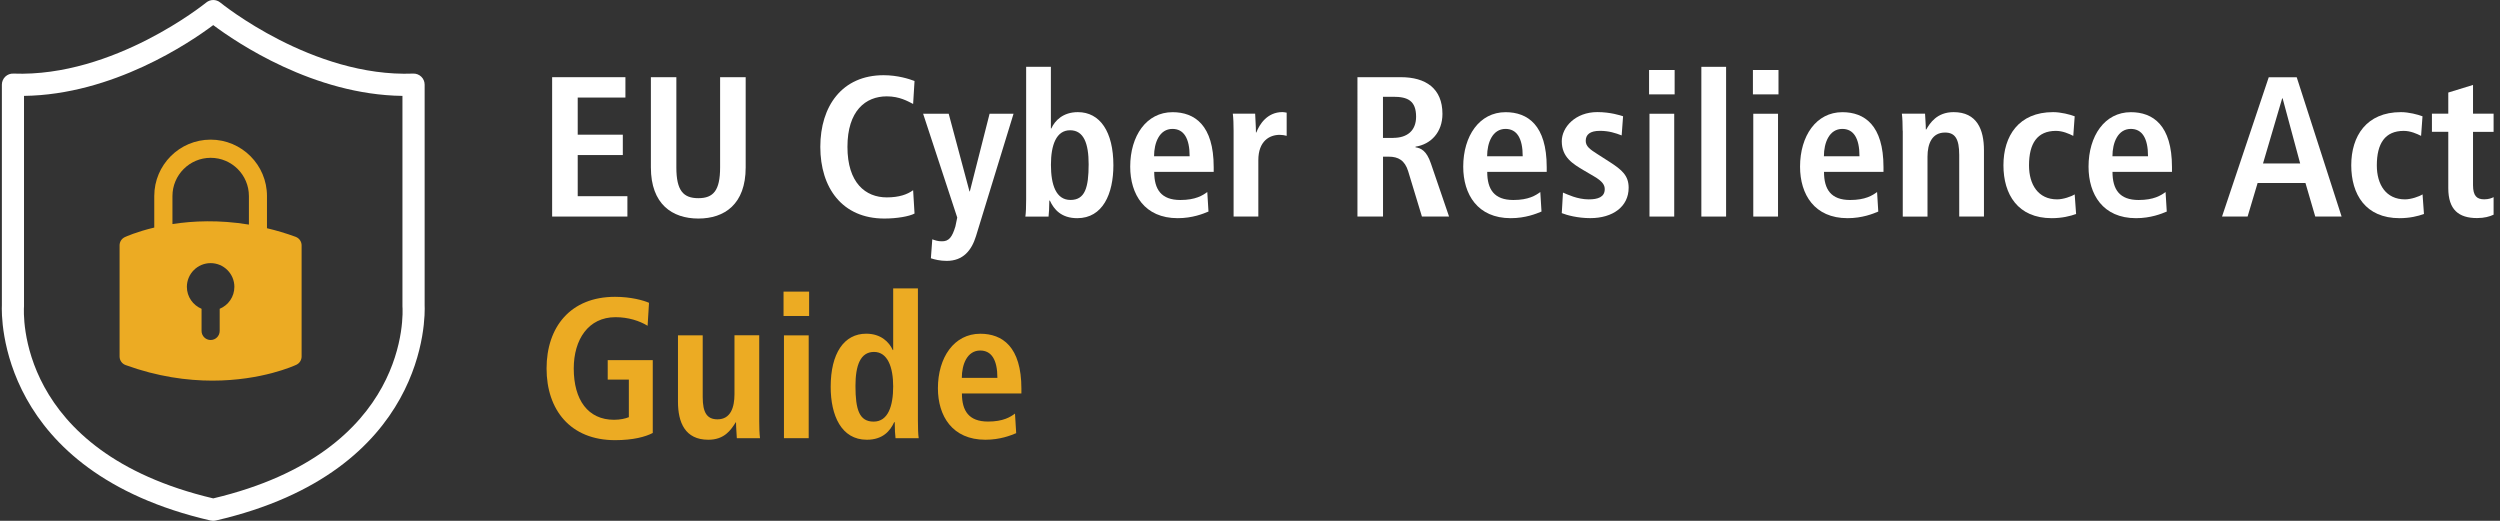
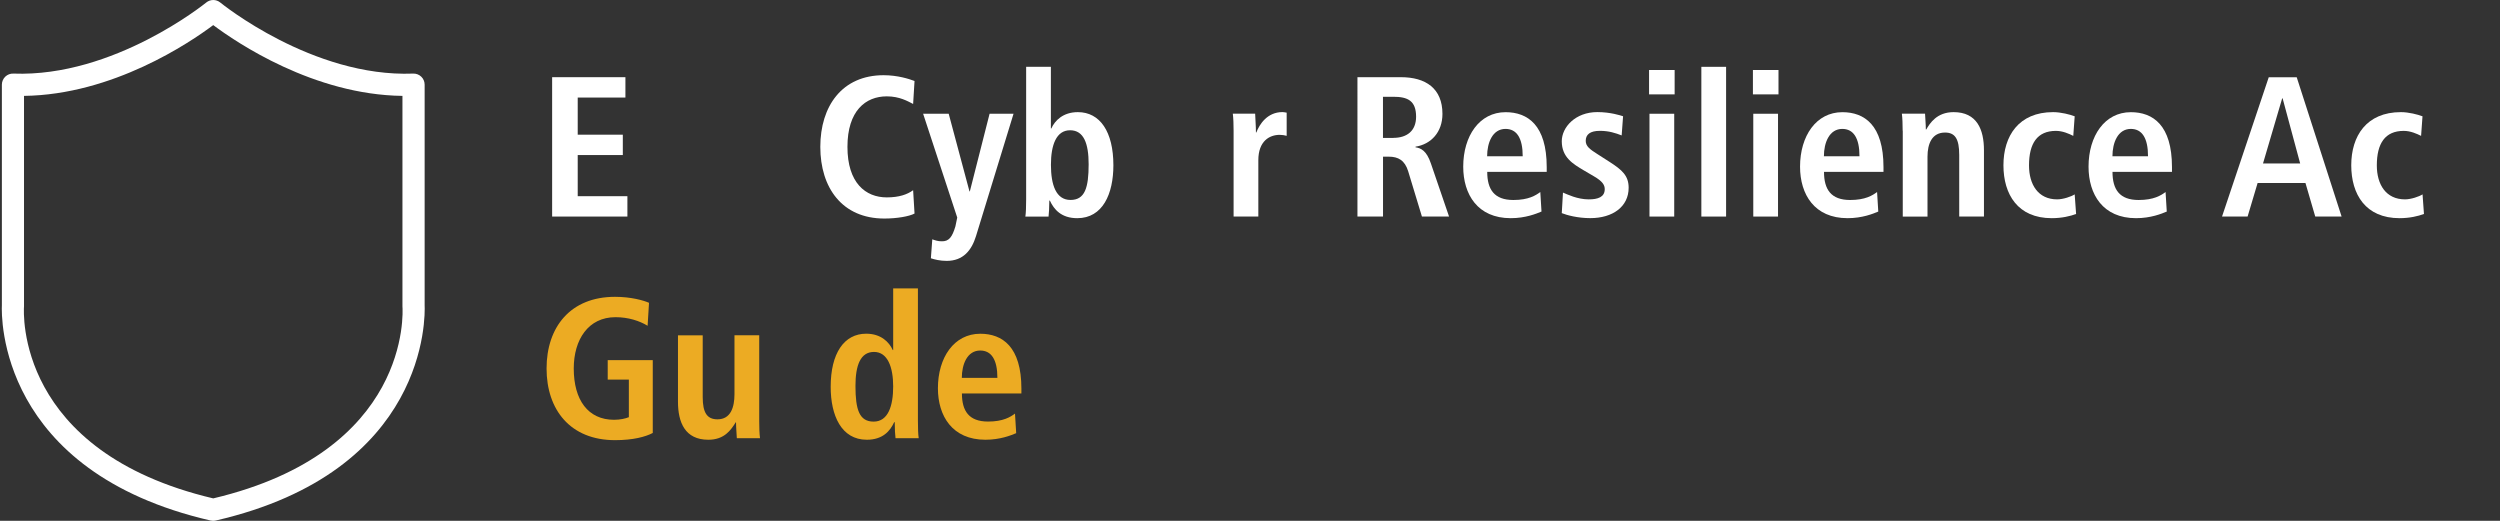
<svg xmlns="http://www.w3.org/2000/svg" id="Layer_1" width="480" height="100" viewBox="0 0 480 100">
  <rect x="0" y="0" width="480" height="100" fill="#333333" stroke="none" />
  <defs>
    <style>
      .cls-1 {
        fill: #fff;
      }

      .cls-2 {
        fill: #ecab23;
      }
    </style>
  </defs>
  <g>
-     <path class="cls-2" d="M56.77,45.47c-1.89-.69-3.72-1.23-5.51-1.65v-6.19c0-5.96-4.85-10.82-10.82-10.82s-10.82,4.85-10.82,10.82v6.06c-3.4.81-5.44,1.74-5.66,1.84-.61.29-1,.9-1,1.58v21.34c0,.73.46,1.39,1.15,1.64,6.16,2.24,11.84,2.99,16.68,2.99,9.47,0,15.73-2.87,16.12-3.05.61-.29,1-.9,1-1.58v-21.34c0-.73-.46-1.39-1.15-1.64ZM42.18,59.29v4.25c0,.96-.78,1.74-1.74,1.74s-1.74-.78-1.74-1.74v-4.25c-1.65-.69-2.82-2.31-2.82-4.21,0-2.51,2.04-4.56,4.56-4.56s4.56,2.04,4.56,4.56c0,1.9-1.16,3.52-2.82,4.21ZM47.78,43.12c-5.72-.94-10.73-.71-14.67-.1v-5.38c0-4.04,3.29-7.34,7.34-7.34s7.34,3.29,7.34,7.34v5.49Z" />
    <path class="cls-1" d="M40.94,100c-.16,0-.32-.02-.48-.05C-.34,90.53.26,60.71.36,58.58V16.25c0-.58.24-1.13.65-1.53.42-.4.98-.62,1.56-.59C21.88,14.85,39.41.63,39.59.49c.79-.65,1.92-.65,2.71,0,.17.14,17.71,14.39,37.02,13.64.57-.03,1.14.19,1.56.59.42.4.65.95.65,1.53v42.33c.1,2.13.7,31.95-40.1,41.36-.16.04-.32.05-.48.05ZM4.61,18.41v40.22c0,.06,0,.11,0,.17-.08,1.13-1.6,27.91,36.33,36.89,37.93-8.98,36.42-35.75,36.33-36.89,0-.05,0-.11,0-.16V18.41c-17.05-.21-31.85-10.24-36.33-13.59-4.47,3.35-19.27,13.37-36.33,13.59Z" />
  </g>
  <g>
    <path class="cls-1" d="M106.01,14.82h14.07v3.91h-9.16v7.13h8.66v3.91h-8.66v7.9h9.54v3.91h-14.45V14.82Z" />
-     <path class="cls-1" d="M129.86,14.82v17.33c0,4.45,1.34,5.9,4.22,5.9s4.18-1.46,4.18-5.9V14.82h4.91v17.33c0,7.05-4.06,9.81-9.08,9.81s-9.12-2.76-9.12-9.81V14.82h4.91Z" />
    <path class="cls-1" d="M175.59,41c-1,.54-3.37.96-5.79.96-8.13,0-12.3-5.94-12.3-13.76s4.18-13.76,12.15-13.76c2.72,0,4.94.73,5.94,1.11l-.27,4.41c-1-.5-2.57-1.46-5.06-1.46-4.06,0-7.55,2.76-7.55,9.7s3.49,9.7,7.55,9.7c2.38,0,3.95-.57,5.06-1.38l.27,4.48Z" />
    <path class="cls-1" d="M186.13,36.75h.08l3.79-14.91h4.6l-7.21,23.5c-.84,2.72-2.45,4.75-5.63,4.75-1.26,0-2.34-.27-3.03-.5l.27-3.64c.54.19,1.07.38,1.8.38,1.42.04,2.03-.84,2.64-2.87l.35-1.69-6.55-19.93h4.91l3.99,14.91Z" />
    <path class="cls-1" d="M201.77,12.83v11.84h.08c.69-1.53,2.26-3.14,5.1-3.14,4.25,0,6.82,3.76,6.82,10.2,0,5.48-2.03,10.16-6.94,10.16-3.07,0-4.48-1.69-5.25-3.37h-.11c0,1.34-.08,2.49-.15,3.07h-4.45c.11-.73.15-1.95.15-3.37V12.83h4.75ZM205.53,38.39c2.76,0,3.49-2.3,3.49-6.86,0-3.95-.92-6.52-3.56-6.52s-3.68,2.8-3.68,6.63.96,6.75,3.76,6.75Z" />
-     <path class="cls-1" d="M232.02,40.62c-1,.42-3.07,1.27-5.9,1.27-6.36,0-9.12-4.56-9.12-9.89,0-5.9,3.1-10.46,8.13-10.46,4.25,0,7.9,2.49,7.9,10.54v.92h-11.42c0,3.37,1.34,5.4,5.02,5.4,2.91,0,4.29-.88,5.17-1.53l.23,3.76ZM228.41,30c0-3.49-1.15-5.25-3.3-5.25-2.49,0-3.53,2.64-3.53,5.25h6.82Z" />
    <path class="cls-1" d="M236.85,25.09c0-1.23-.04-2.38-.15-3.26h4.29c.04,1.19.15,2.41.15,3.6h.08c.58-1.53,2.07-3.91,5.02-3.91.31,0,.54.08.8.11v4.45c-.42-.11-.84-.19-1.34-.19-1.95,0-4.1,1.19-4.1,4.87v10.81h-4.75v-16.48Z" />
    <path class="cls-1" d="M260.62,14.82h8.36c4.75,0,7.97,2.15,7.97,7.05,0,3.49-2.18,5.83-5.17,6.29v.12c1,.15,2.11.61,2.95,3.1l3.49,10.2h-5.21l-2.64-8.7c-.65-2.11-1.92-2.8-3.72-2.8h-1.11v11.5h-4.91V14.82ZM267.52,26.47c2.61,0,4.37-1.34,4.37-4.06,0-3.07-1.61-3.83-4.37-3.83h-1.99v7.9h1.99Z" />
    <path class="cls-1" d="M295.96,40.62c-1,.42-3.07,1.27-5.9,1.27-6.36,0-9.12-4.56-9.12-9.89,0-5.9,3.11-10.46,8.13-10.46,4.25,0,7.9,2.49,7.9,10.54v.92h-11.42c0,3.37,1.34,5.4,5.02,5.4,2.91,0,4.29-.88,5.17-1.53l.23,3.76ZM292.36,30c0-3.49-1.15-5.25-3.3-5.25-2.49,0-3.53,2.64-3.53,5.25h6.82Z" />
    <path class="cls-1" d="M300.1,36.98c.77.31,2.72,1.3,4.94,1.3,1.72,0,3.07-.42,3.07-1.96,0-.77-.38-1.49-2.11-2.49l-1.96-1.15c-1.99-1.19-4.18-2.45-4.18-5.56,0-2.72,2.64-5.6,6.82-5.6,2.53,0,4.49.65,4.95.8l-.27,3.68c-1.19-.46-2.45-.88-4.18-.88-1.92,0-2.72.73-2.72,1.92,0,1.07.84,1.65,2.22,2.53l2.34,1.5c2.45,1.57,3.68,2.68,3.68,4.98,0,3.64-3.07,5.83-7.36,5.83-2.45,0-4.49-.57-5.48-.96l.23-3.95Z" />
    <path class="cls-1" d="M316.62,13.44h4.91v4.68h-4.91v-4.68ZM316.7,21.84h4.75v19.74h-4.75v-19.74Z" />
    <path class="cls-1" d="M326.66,12.83h4.75v28.75h-4.75V12.83Z" />
    <path class="cls-1" d="M336.56,13.44h4.91v4.68h-4.91v-4.68ZM336.63,21.84h4.75v19.74h-4.75v-19.74Z" />
    <path class="cls-1" d="M360.63,40.62c-1,.42-3.07,1.27-5.9,1.27-6.36,0-9.12-4.56-9.12-9.89,0-5.9,3.1-10.46,8.12-10.46,4.25,0,7.9,2.49,7.9,10.54v.92h-11.42c0,3.37,1.34,5.4,5.02,5.4,2.91,0,4.29-.88,5.17-1.53l.23,3.76ZM357.02,30c0-3.49-1.15-5.25-3.3-5.25-2.49,0-3.53,2.64-3.53,5.25h6.82Z" />
    <path class="cls-1" d="M365.31,25.09c0-1.23-.04-2.38-.15-3.26h4.45c.04,1,.15,2.03.15,3.03h.08c.69-1.19,2.03-3.33,5.25-3.33,4.48,0,5.83,3.33,5.83,7.32v12.73h-4.75v-11.84c0-3.03-.77-4.29-2.72-4.29-2.49,0-3.37,2.11-3.37,4.64v11.5h-4.75v-16.48Z" />
    <path class="cls-1" d="M398.62,41.08c-1.11.42-2.76.81-4.68.81-6.52,0-9.28-4.56-9.28-10.16s2.91-10.2,9.54-10.2c1.5,0,3.26.46,4.14.8l-.27,3.76c-.84-.42-2.03-.96-3.33-.96-3.6,0-5.17,2.42-5.17,6.63,0,3.68,1.76,6.52,5.4,6.52,1.15,0,2.72-.54,3.37-.96l.27,3.76Z" />
    <path class="cls-1" d="M416.02,40.62c-1,.42-3.07,1.27-5.9,1.27-6.36,0-9.12-4.56-9.12-9.89,0-5.9,3.1-10.46,8.12-10.46,4.25,0,7.9,2.49,7.9,10.54v.92h-11.42c0,3.37,1.34,5.4,5.02,5.4,2.91,0,4.29-.88,5.17-1.53l.23,3.76ZM412.42,30c0-3.49-1.15-5.25-3.3-5.25-2.49,0-3.53,2.64-3.53,5.25h6.82Z" />
    <path class="cls-1" d="M442.66,35.14h-9.2l-1.92,6.44h-4.91l8.97-26.75h5.37l8.62,26.75h-5.06l-1.88-6.44ZM441.63,31.38l-3.37-12.5h-.08l-3.68,12.5h7.13Z" />
    <path class="cls-1" d="M465.4,41.08c-1.11.42-2.76.81-4.68.81-6.52,0-9.28-4.56-9.28-10.16s2.91-10.2,9.54-10.2c1.49,0,3.26.46,4.14.8l-.27,3.76c-.84-.42-2.03-.96-3.33-.96-3.6,0-5.17,2.42-5.17,6.63,0,3.68,1.76,6.52,5.41,6.52,1.15,0,2.72-.54,3.37-.96l.27,3.76Z" />
-     <path class="cls-1" d="M470.07,17.77l4.75-1.46v5.52h3.95v3.49h-3.95v10.23c0,2.11.77,2.72,2.15,2.72.84,0,1.46-.23,1.8-.42v3.37c-.73.35-1.76.65-3.18.65-3.53,0-5.52-1.61-5.52-5.75v-10.81h-3.14v-3.49h3.14v-4.06Z" />
    <path class="cls-2" d="M116.67,69.14h8.66v13.99c-1.38.73-3.76,1.38-7.24,1.38-8.59,0-13.15-5.83-13.15-13.76s4.56-13.76,13.15-13.76c3.07,0,5.48.69,6.52,1.15l-.27,4.41c-1.57-.96-3.72-1.65-6.17-1.65-5.21,0-8.01,4.29-8.01,9.85,0,6.02,2.72,9.85,7.74,9.85,1.15,0,2.18-.23,2.84-.5v-7.21h-4.06v-3.76Z" />
    <path class="cls-2" d="M145.77,80.87c0,1.23.04,2.38.15,3.26h-4.45c-.04-1-.15-2.03-.15-3.03l-.11-.04.04.04c-.92,1.46-2.15,3.33-5.25,3.33-4.48,0-5.83-3.33-5.83-7.32v-12.73h4.75v11.84c0,3.03.84,4.29,2.84,4.29,2.53,0,3.26-2.3,3.26-4.83v-11.31h4.75v16.48Z" />
-     <path class="cls-2" d="M150.44,55.99h4.91v4.68h-4.91v-4.68ZM150.52,64.39h4.75v19.74h-4.75v-19.74Z" />
    <path class="cls-2" d="M176.24,55.38v25.38c0,1.42.04,2.64.15,3.37h-4.45c-.08-.58-.15-1.72-.15-3.07h-.11c-.77,1.69-2.19,3.37-5.25,3.37-4.91,0-6.94-4.68-6.94-10.16,0-6.44,2.57-10.2,6.82-10.2,2.84,0,4.41,1.61,5.1,3.14h.08v-11.84h4.75ZM167.73,80.95c2.8,0,3.76-3.03,3.76-6.75s-1.07-6.63-3.68-6.63-3.56,2.57-3.56,6.52c0,4.56.73,6.86,3.49,6.86Z" />
    <path class="cls-2" d="M195.1,83.17c-1,.42-3.07,1.26-5.9,1.26-6.36,0-9.12-4.56-9.12-9.89,0-5.9,3.1-10.46,8.13-10.46,4.25,0,7.9,2.49,7.9,10.54v.92h-11.42c0,3.37,1.34,5.4,5.02,5.4,2.91,0,4.29-.88,5.17-1.53l.23,3.76ZM191.5,72.55c0-3.49-1.15-5.25-3.3-5.25-2.49,0-3.53,2.65-3.53,5.25h6.82Z" />
  </g>
</svg>